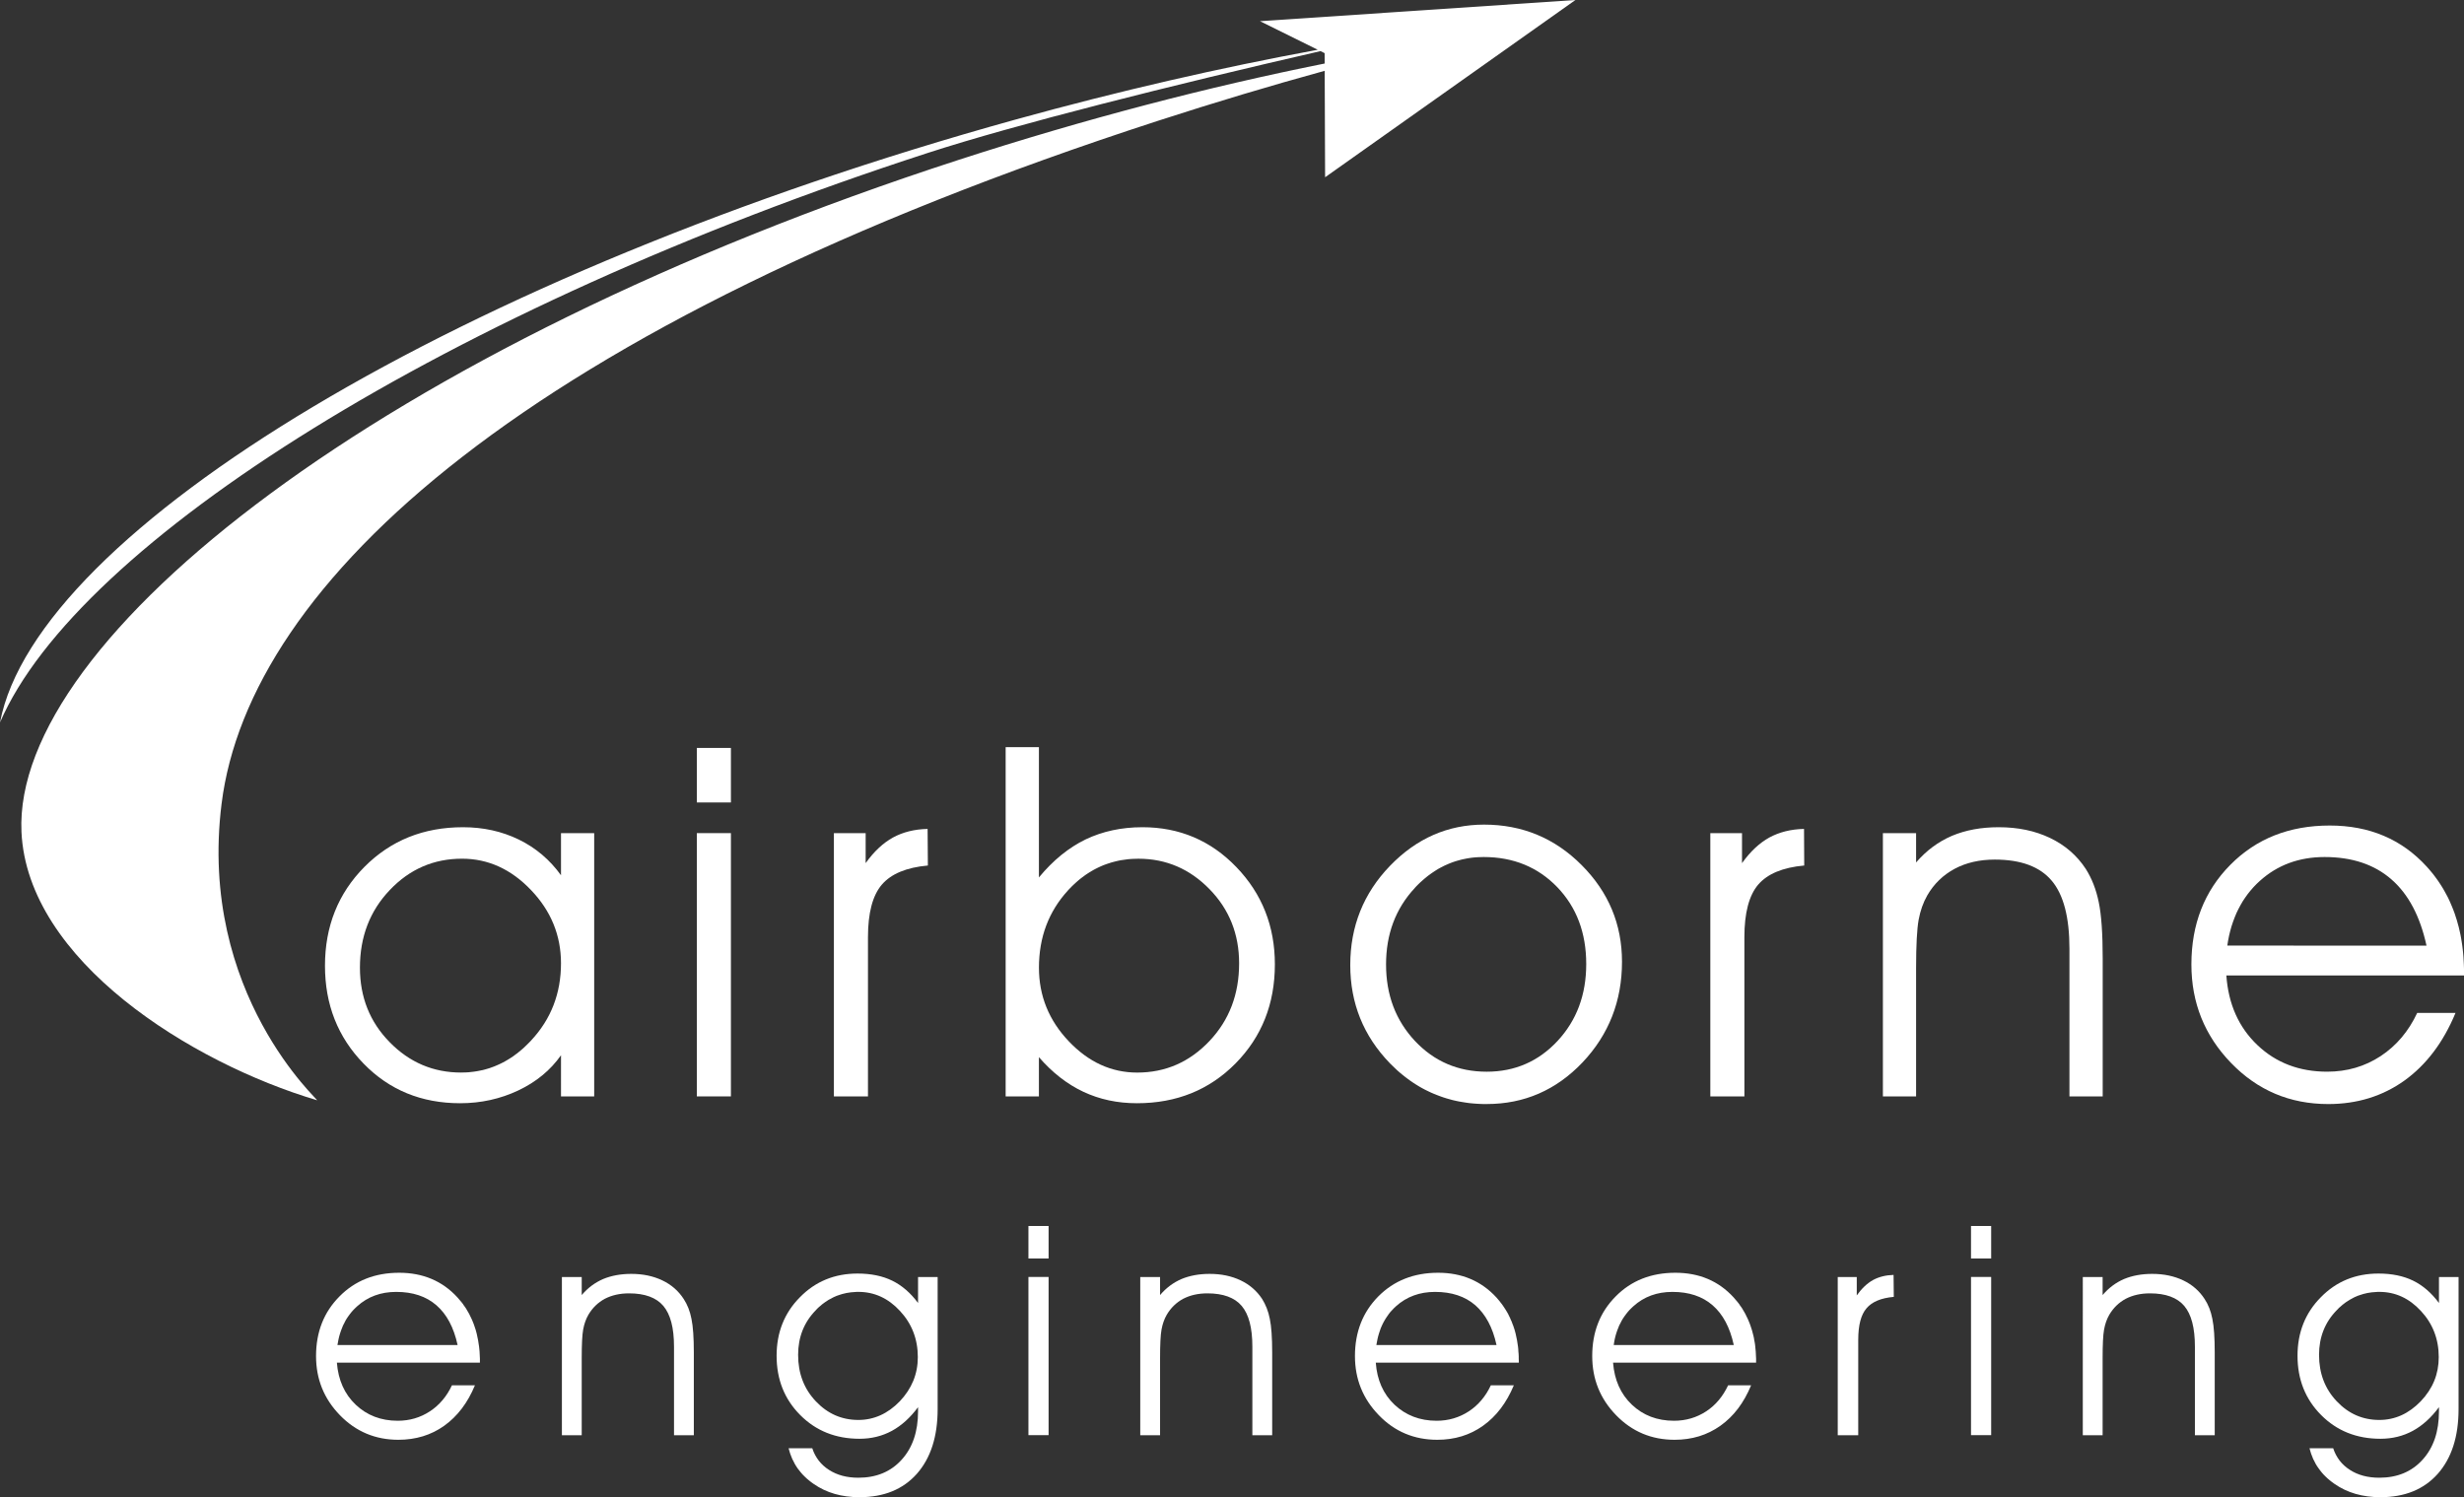
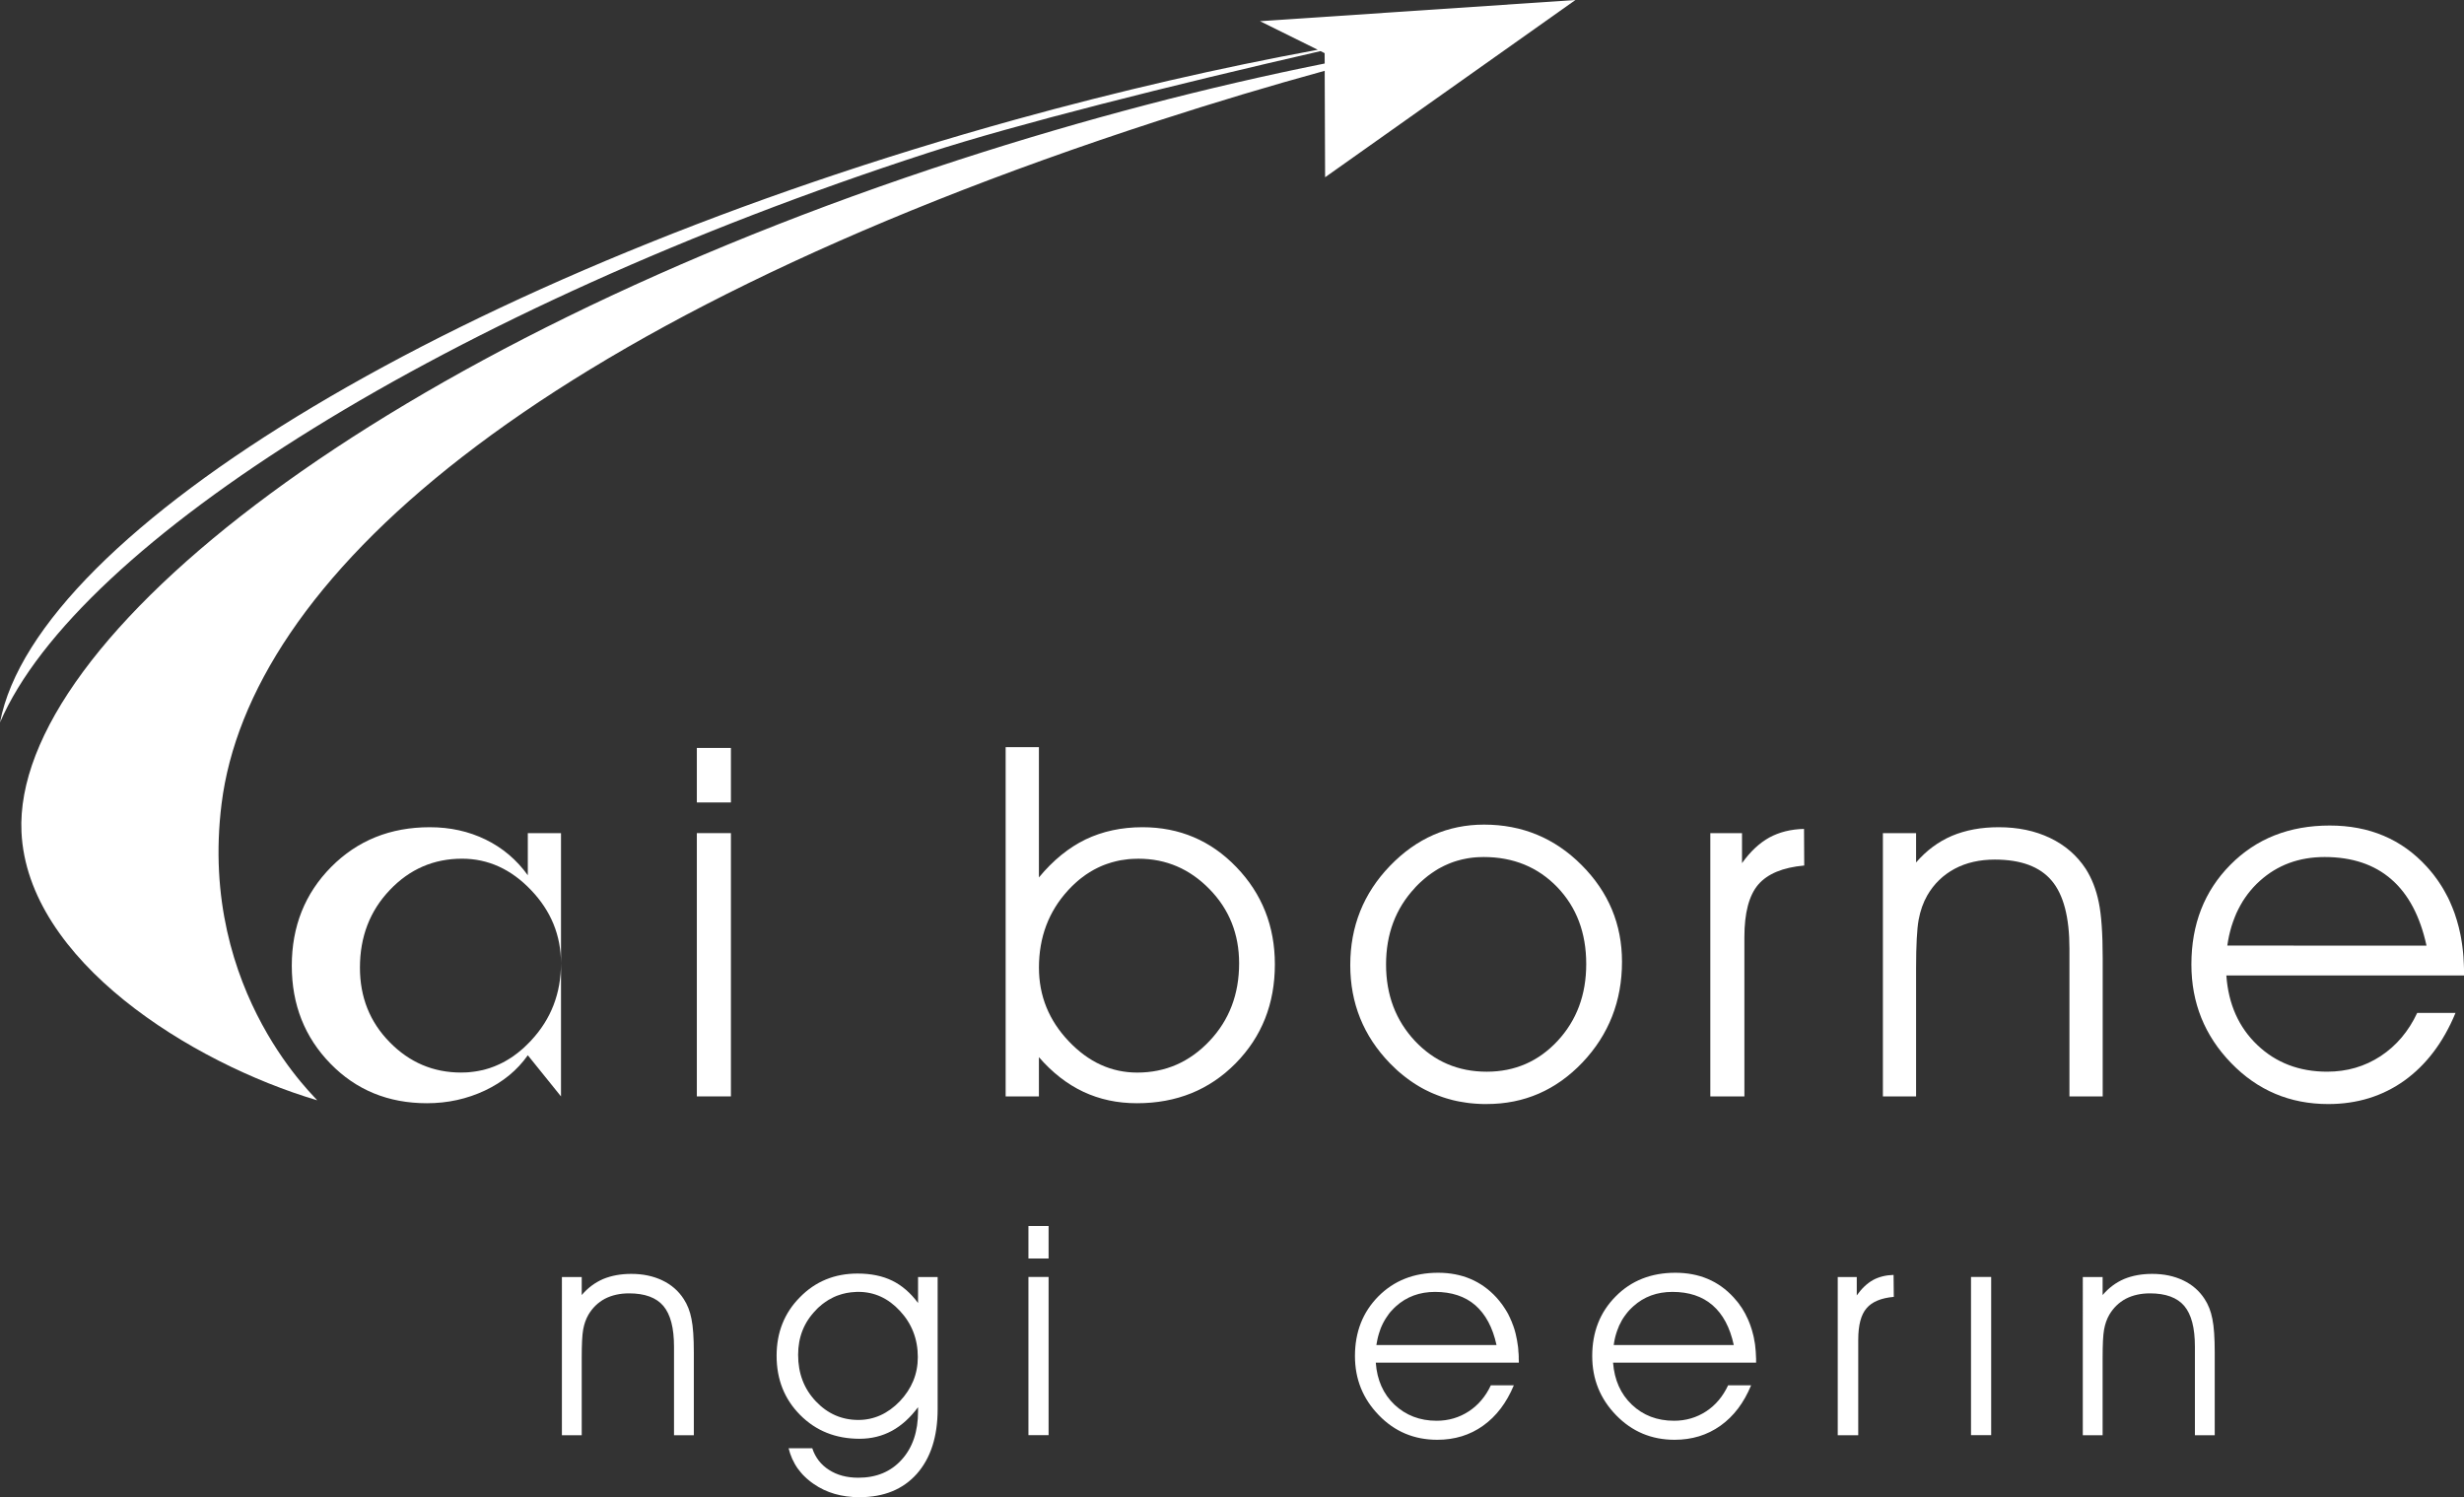
<svg xmlns="http://www.w3.org/2000/svg" xmlns:ns1="http://sodipodi.sourceforge.net/DTD/sodipodi-0.dtd" xmlns:ns2="http://www.inkscape.org/namespaces/inkscape" version="1.1" id="svg2350" height="274.608" width="451.897" ns1:docname="ael_logo.svg" ns2:version="0.92.3 (2405546, 2018-03-11)">
  <rect width="100%" height="100%" fill="#333333" stroke="none" />
  <ns1:namedview pagecolor="#ffffff" bordercolor="#666666" borderopacity="1" objecttolerance="10" gridtolerance="10" guidetolerance="10" ns2:pageopacity="0" ns2:pageshadow="2" ns2:window-width="2558" ns2:window-height="1418" id="namedview1858" showgrid="false" ns2:zoom="0.74353211" ns2:cx="14.121784" ns2:cy="137.30406" ns2:window-x="0" ns2:window-y="20" ns2:window-maximized="0" ns2:current-layer="svg2350" />
  <defs id="defs2352" />
  <path id="path12" style="font-style:normal;font-variant:normal;font-weight:normal;font-stretch:normal;letter-spacing:normal;word-spacing:normal;text-anchor:start;fill:#ffffff;fill-opacity:1;fill-rule:nonzero;stroke:#000000;stroke-width:0;stroke-linecap:butt;stroke-linejoin:miter;stroke-miterlimit:10.433;stroke-dasharray:none;stroke-dashoffset:0;stroke-opacity:1" d="M 288.936,0 231.086,3.887 241.673,9.125 C 223.824,12.412 205.236,16.675 186.261,21.925 84.487,50.125 6.712,97.237 0,132.512 14.237,99.474 82.224,56.575 170.161,28.05 186.161,22.85 214.961,15.612 242.186,9.375 l 0.75,0.375 0.013,1.9 C 221.612,15.925 198.987,21.812 175.812,29.325 69.95,63.675 2.338,117.162 3.938,152.574 c 1.075,23.6 31.075,42.35 54.2,49.225 0.85,0.438 -21.875,-19.375 -17.5,-54.375 5.05,-40.425 55.425,-87.524 171.874,-125.312 10.262,-3.325 20.425,-6.375 30.437,-9.125 l 0.075,19.525 z" ns2:connector-curvature="0" />
-   <path id="path16" style="font-style:normal;font-variant:normal;font-weight:normal;font-stretch:normal;letter-spacing:normal;word-spacing:normal;text-anchor:start;fill:#ffffff;fill-opacity:1;fill-rule:nonzero;stroke:#000000;stroke-width:0;stroke-linecap:butt;stroke-linejoin:miter;stroke-miterlimit:10.433;stroke-dashoffset:0;stroke-opacity:1" d="m 102.887,201.099 h 6.087 v -48.287 h -6.087 v 7.725 c -2.05,-2.85 -4.637,-5.037 -7.737,-6.55 -3.112,-1.512 -6.512,-2.262 -10.237,-2.262 -7.237,0 -13.262,2.425 -18.087,7.287 -4.812,4.862 -7.225,10.9 -7.225,18.125 0,7.112 2.362,13.1 7.075,17.937 4.712,4.85 10.625,7.275 17.712,7.275 3.812,0 7.362,-0.787 10.65,-2.337 3.3,-1.562 5.912,-3.712 7.85,-6.462 z m -5.475,-10.262 -0.35,0.362 -0.35,0.35 -0.35,0.338 -0.35,0.337 -0.362,0.312 -0.362,0.3 -0.362,0.3 -0.375,0.275 -0.362,0.275 -0.388,0.263 -0.375,0.237 -0.388,0.237 -0.388,0.225 -0.387,0.212 -0.4,0.2 -0.4,0.188 -0.4,0.175 -0.412,0.175 -0.412,0.15 -0.412,0.15 -0.413,0.125 -0.425,0.125 -0.425,0.113 -0.438,0.087 -0.425,0.087 -0.437,0.075 -0.437,0.062 -0.45,0.05 -0.45,0.05 -0.45,0.025 -0.463,0.013 -0.45,0.013 c -5.1,0 -9.475,-1.862 -13.1,-5.575 -3.637,-3.7 -5.45,-8.262 -5.45,-13.662 0,-5.662 1.825,-10.412 5.475,-14.237 3.637,-3.837 8.062,-5.75 13.25,-5.75 4.775,0 8.987,1.912 12.65,5.75 3.662,3.825 5.5,8.312 5.5,13.437 0,5.525 -1.825,10.237 -5.475,14.15 z" ns2:connector-curvature="0" />
+   <path id="path16" style="font-style:normal;font-variant:normal;font-weight:normal;font-stretch:normal;letter-spacing:normal;word-spacing:normal;text-anchor:start;fill:#ffffff;fill-opacity:1;fill-rule:nonzero;stroke:#000000;stroke-width:0;stroke-linecap:butt;stroke-linejoin:miter;stroke-miterlimit:10.433;stroke-dashoffset:0;stroke-opacity:1" d="m 102.887,201.099 v -48.287 h -6.087 v 7.725 c -2.05,-2.85 -4.637,-5.037 -7.737,-6.55 -3.112,-1.512 -6.512,-2.262 -10.237,-2.262 -7.237,0 -13.262,2.425 -18.087,7.287 -4.812,4.862 -7.225,10.9 -7.225,18.125 0,7.112 2.362,13.1 7.075,17.937 4.712,4.85 10.625,7.275 17.712,7.275 3.812,0 7.362,-0.787 10.65,-2.337 3.3,-1.562 5.912,-3.712 7.85,-6.462 z m -5.475,-10.262 -0.35,0.362 -0.35,0.35 -0.35,0.338 -0.35,0.337 -0.362,0.312 -0.362,0.3 -0.362,0.3 -0.375,0.275 -0.362,0.275 -0.388,0.263 -0.375,0.237 -0.388,0.237 -0.388,0.225 -0.387,0.212 -0.4,0.2 -0.4,0.188 -0.4,0.175 -0.412,0.175 -0.412,0.15 -0.412,0.15 -0.413,0.125 -0.425,0.125 -0.425,0.113 -0.438,0.087 -0.425,0.087 -0.437,0.075 -0.437,0.062 -0.45,0.05 -0.45,0.05 -0.45,0.025 -0.463,0.013 -0.45,0.013 c -5.1,0 -9.475,-1.862 -13.1,-5.575 -3.637,-3.7 -5.45,-8.262 -5.45,-13.662 0,-5.662 1.825,-10.412 5.475,-14.237 3.637,-3.837 8.062,-5.75 13.25,-5.75 4.775,0 8.987,1.912 12.65,5.75 3.662,3.825 5.5,8.312 5.5,13.437 0,5.525 -1.825,10.237 -5.475,14.15 z" ns2:connector-curvature="0" />
  <polygon id="polygon18" style="font-style:normal;font-variant:normal;font-weight:normal;font-stretch:normal;letter-spacing:normal;word-spacing:normal;text-anchor:start;fill:#ffffff;fill-opacity:1;fill-rule:nonzero;stroke:#000000;stroke-width:0;stroke-linecap:butt;stroke-linejoin:miter;stroke-miterlimit:10.433;stroke-dasharray:none;stroke-dashoffset:0;stroke-opacity:1" points="224.73,438.19 219.73,438.19 219.73,430.19 224.73,430.19 " transform="matrix(1.25,0,0,-1.25,-146.862,684.921)" />
  <polygon id="polygon20" style="font-style:normal;font-variant:normal;font-weight:normal;font-stretch:normal;letter-spacing:normal;word-spacing:normal;text-anchor:start;fill:#ffffff;fill-opacity:1;fill-rule:nonzero;stroke:#000000;stroke-width:0;stroke-linecap:butt;stroke-linejoin:miter;stroke-miterlimit:10.433;stroke-dasharray:none;stroke-dashoffset:0;stroke-opacity:1" points="224.73,425.69 219.73,425.69 219.73,387.06 224.73,387.06 " transform="matrix(1.25,0,0,-1.25,-146.862,684.921)" />
-   <path id="path22" style="font-style:normal;font-variant:normal;font-weight:normal;font-stretch:normal;letter-spacing:normal;word-spacing:normal;text-anchor:start;fill:#ffffff;fill-opacity:1;fill-rule:nonzero;stroke:#000000;stroke-width:0;stroke-linecap:butt;stroke-linejoin:miter;stroke-miterlimit:10.433;stroke-dasharray:none;stroke-dashoffset:0;stroke-opacity:1" d="m 159.186,201.099 h -6.25 v -48.287 h 5.825 v 5.5 c 1.525,-2.137 3.2,-3.7 5.012,-4.7 1.812,-0.987 3.937,-1.525 6.35,-1.575 l 0.05,6.712 c -3.925,0.35 -6.737,1.525 -8.437,3.5 -1.7,1.975 -2.55,5.2 -2.55,9.65 z" ns2:connector-curvature="0" />
  <path id="path26" style="font-style:normal;font-variant:normal;font-weight:normal;font-stretch:normal;letter-spacing:normal;word-spacing:normal;text-anchor:start;fill:#ffffff;fill-opacity:1;fill-rule:nonzero;stroke:#000000;stroke-width:0;stroke-linecap:butt;stroke-linejoin:miter;stroke-miterlimit:10.433;stroke-dashoffset:0;stroke-opacity:1" d="m 184.436,137.037 v 64.062 h 6.1 v -7.2 c 2.462,2.837 5.175,4.95 8.15,6.35 2.975,1.4 6.25,2.1 9.825,2.1 7.262,0 13.287,-2.437 18.1,-7.312 4.8,-4.875 7.2,-10.925 7.2,-18.162 0,-6.987 -2.35,-12.937 -7.05,-17.825 -4.7,-4.887 -10.45,-7.325 -17.237,-7.325 -3.837,0 -7.312,0.75 -10.425,2.237 -3.1,1.5 -5.962,3.825 -8.562,6.975 v -3.625 -20.275 z m 11.425,26.275 0.338,-0.35 0.338,-0.35 0.35,-0.337 0.35,-0.325 0.35,-0.312 0.35,-0.3 0.362,-0.287 0.375,-0.275 0.362,-0.275 0.375,-0.25 0.388,-0.25 0.375,-0.225 0.388,-0.225 0.4,-0.212 0.4,-0.2 0.4,-0.188 0.4,-0.175 0.412,-0.163 0.412,-0.15 0.425,-0.138 0.425,-0.138 0.425,-0.113 0.438,-0.113 0.438,-0.1 0.438,-0.087 0.45,-0.062 0.45,-0.062 0.45,-0.062 0.463,-0.037 0.463,-0.025 0.463,-0.013 0.475,-0.013 c 5.062,0 9.4,1.862 13.025,5.575 3.625,3.7 5.437,8.25 5.437,13.612 0,5.675 -1.812,10.425 -5.45,14.262 -3.65,3.85 -8.062,5.775 -13.237,5.775 -4.737,0 -8.925,-1.912 -12.562,-5.75 -3.637,-3.825 -5.462,-8.325 -5.462,-13.487 0,-5.575 1.775,-10.3 5.325,-14.175 z" ns2:connector-curvature="0" />
  <path id="path30" style="font-style:normal;font-variant:normal;font-weight:normal;font-stretch:normal;letter-spacing:normal;word-spacing:normal;text-anchor:start;fill:#ffffff;fill-opacity:1;fill-rule:nonzero;stroke:#000000;stroke-width:0;stroke-linecap:butt;stroke-linejoin:miter;stroke-miterlimit:10.433;stroke-dashoffset:0;stroke-opacity:1" d="m 254.898,195.011 0.463,0.45 0.463,0.45 0.463,0.437 0.475,0.413 0.487,0.4 0.487,0.388 0.5,0.375 0.5,0.362 0.5,0.338 0.525,0.337 0.512,0.312 0.525,0.3 0.537,0.287 0.537,0.263 0.55,0.262 0.55,0.237 0.562,0.225 0.562,0.212 0.562,0.2 0.588,0.187 0.575,0.163 0.588,0.163 0.6,0.138 0.6,0.125 0.613,0.1 0.613,0.1 0.625,0.087 0.625,0.062 0.637,0.05 0.637,0.037 0.65,0.025 h 0.65 c 6.875,0 12.738,-2.55 17.575,-7.637 4.825,-5.1 7.237,-11.262 7.237,-18.462 0,-6.862 -2.462,-12.775 -7.4,-17.725 -4.925,-4.95 -10.9,-7.425 -17.9,-7.425 -6.637,0 -12.387,2.525 -17.25,7.562 -4.862,5.037 -7.287,11.112 -7.287,18.2 0,7 2.425,13 7.263,18 z m 4.575,-32.15 0.325,-0.35 0.338,-0.338 0.338,-0.325 0.35,-0.312 0.35,-0.312 0.35,-0.287 0.35,-0.287 0.362,-0.263 0.362,-0.263 0.375,-0.25 0.362,-0.237 0.375,-0.237 0.388,-0.212 0.388,-0.2 0.388,-0.2 0.388,-0.175 0.4,-0.175 0.4,-0.163 0.4,-0.15 0.412,-0.138 0.412,-0.125 0.412,-0.112 0.425,-0.113 0.425,-0.087 0.425,-0.087 0.438,-0.075 0.438,-0.062 0.438,-0.05 0.45,-0.037 0.45,-0.025 0.45,-0.013 0.463,-0.013 c 5.45,0 9.95,1.85 13.5,5.525 3.537,3.687 5.312,8.375 5.312,14.1 0,5.637 -1.75,10.325 -5.25,14.1 -3.5,3.762 -7.838,5.65 -13,5.65 -5.25,0 -9.637,-1.887 -13.175,-5.65 -3.525,-3.775 -5.287,-8.437 -5.287,-14.012 0,-5.575 1.75,-10.25 5.275,-14.037 z" ns2:connector-curvature="0" />
  <path id="path32" style="font-style:normal;font-variant:normal;font-weight:normal;font-stretch:normal;letter-spacing:normal;word-spacing:normal;text-anchor:start;fill:#ffffff;fill-opacity:1;fill-rule:nonzero;stroke:#000000;stroke-width:0;stroke-linecap:butt;stroke-linejoin:miter;stroke-miterlimit:10.433;stroke-dasharray:none;stroke-dashoffset:0;stroke-opacity:1" d="m 319.923,201.099 h -6.25 v -48.287 h 5.812 v 5.5 c 1.525,-2.137 3.2,-3.7 5.012,-4.7 1.825,-0.987 3.938,-1.525 6.362,-1.575 l 0.037,6.712 c -3.925,0.35 -6.737,1.525 -8.438,3.5 -1.688,1.975 -2.537,5.2 -2.537,9.65 z" ns2:connector-curvature="0" />
  <path id="path34" style="font-style:normal;font-variant:normal;font-weight:normal;font-stretch:normal;letter-spacing:normal;word-spacing:normal;text-anchor:start;fill:#ffffff;fill-opacity:1;fill-rule:nonzero;stroke:#000000;stroke-width:0;stroke-linecap:butt;stroke-linejoin:miter;stroke-miterlimit:10.433;stroke-dasharray:none;stroke-dashoffset:0;stroke-opacity:1" d="m 345.323,152.812 h 6.087 v 5.375 c 1.9,-2.2 4.1,-3.825 6.588,-4.887 2.5,-1.05 5.35,-1.575 8.562,-1.575 3.525,0 6.662,0.65 9.425,1.975 2.763,1.325 4.938,3.212 6.55,5.675 1.1,1.737 1.9,3.762 2.375,6.1 0.487,2.325 0.725,5.762 0.725,10.312 v 25.312 h -6.1 v -27.112 c 0,-5.725 -1.075,-9.875 -3.25,-12.45 -2.175,-2.587 -5.65,-3.875 -10.437,-3.875 -2.8,0 -5.25,0.562 -7.362,1.687 -2.112,1.137 -3.788,2.75 -5.013,4.862 -0.762,1.325 -1.288,2.825 -1.6,4.512 -0.3,1.687 -0.463,4.637 -0.463,8.825 v 23.55 h -6.087 z" ns2:connector-curvature="0" />
  <path id="path38" style="font-style:normal;font-variant:normal;font-weight:normal;font-stretch:normal;letter-spacing:normal;word-spacing:normal;text-anchor:start;fill:#ffffff;fill-opacity:1;fill-rule:nonzero;stroke:#000000;stroke-width:0;stroke-linecap:butt;stroke-linejoin:miter;stroke-miterlimit:10.433;stroke-dashoffset:0;stroke-opacity:1" d="m 451.897,178.449 v -0.75 l -0.025,-0.737 -0.037,-0.725 -0.038,-0.725 -0.062,-0.713 -0.075,-0.7 -0.087,-0.7 -0.1,-0.675 -0.113,-0.688 -0.125,-0.662 -0.15,-0.662 -0.15,-0.65 -0.175,-0.637 -0.175,-0.637 -0.2,-0.612 -0.2,-0.625 -0.225,-0.6 -0.237,-0.6 -0.25,-0.588 -0.25,-0.575 -0.275,-0.575 -0.3,-0.562 -0.3,-0.55 -0.312,-0.55 -0.325,-0.525 -0.35,-0.537 -0.35,-0.512 -0.375,-0.512 -0.375,-0.5 -0.4,-0.487 -0.412,-0.487 -0.412,-0.463 c -4.588,-5.012 -10.512,-7.512 -17.762,-7.512 -7.4,0 -13.488,2.4 -18.237,7.212 -4.763,4.812 -7.138,10.9 -7.138,18.262 0,7.037 2.425,13.075 7.287,18.087 4.85,5.012 10.787,7.525 17.812,7.525 5.287,0 9.95,-1.437 13.975,-4.312 4.012,-2.887 7.137,-7.025 9.362,-12.4 h -7.025 c -1.587,3.387 -3.825,6.025 -6.713,7.925 -2.9,1.9 -6.162,2.85 -9.787,2.85 -5.112,0 -9.387,-1.625 -12.8,-4.875 -3.425,-3.25 -5.325,-7.512 -5.7,-12.775 h 43.587 z m -43.412,-5.012 0.15,-0.925 0.175,-0.887 0.212,-0.875 0.237,-0.85 0.275,-0.825 0.3,-0.8 0.325,-0.787 0.362,-0.75 0.388,-0.725 0.412,-0.712 0.45,-0.675 0.475,-0.662 0.5,-0.625 0.537,-0.613 0.562,-0.587 0.6,-0.562 c 3.237,-2.925 7.213,-4.387 11.887,-4.387 5.025,0 9.112,1.362 12.237,4.087 3.138,2.725 5.275,6.775 6.45,12.162 z" ns2:connector-curvature="0" />
-   <path id="path42" style="font-style:normal;font-variant:normal;font-weight:normal;font-stretch:normal;letter-spacing:normal;word-spacing:normal;text-anchor:start;fill:#ffffff;fill-opacity:1;fill-rule:nonzero;stroke:#000000;stroke-width:0;stroke-linecap:butt;stroke-linejoin:miter;stroke-miterlimit:10.433;stroke-dashoffset:0;stroke-opacity:1" d="m 88.016,249.664 v -0.457 l -0.021,-0.436 -0.021,-0.436 -0.021,-0.436 -0.042,-0.415 -0.042,-0.436 -0.062,-0.415 -0.062,-0.395 -0.062,-0.415 -0.083,-0.395 -0.083,-0.395 -0.083,-0.395 -0.104,-0.395 -0.104,-0.374 -0.125,-0.374 -0.125,-0.374 -0.125,-0.353 -0.145,-0.353 -0.145,-0.353 -0.166,-0.353 -0.166,-0.332 -0.166,-0.353 -0.187,-0.332 -0.187,-0.312 -0.187,-0.332 -0.208,-0.312 -0.228,-0.312 -0.208,-0.312 -0.228,-0.291 -0.249,-0.291 -0.249,-0.291 -0.249,-0.291 c -2.742,-2.991 -6.314,-4.507 -10.675,-4.507 -4.445,0 -8.1,1.454 -10.946,4.341 -2.866,2.887 -4.299,6.522 -4.299,10.945 0,4.216 1.454,7.83 4.382,10.842 2.928,3.012 6.501,4.507 10.717,4.507 3.178,0 6.002,-0.852 8.412,-2.575 2.409,-1.724 4.299,-4.195 5.629,-7.415 h -4.216 c -0.955,2.035 -2.305,3.635 -4.05,4.777 -1.745,1.142 -3.697,1.724 -5.899,1.724 -3.074,0 -5.649,-0.997 -7.705,-2.949 -2.056,-1.952 -3.199,-4.528 -3.448,-7.705 h 26.232 z m -26.128,-2.97 0.104,-0.561 0.104,-0.54 0.125,-0.519 0.145,-0.498 0.166,-0.498 0.187,-0.478 0.187,-0.478 0.228,-0.436 0.228,-0.457 0.249,-0.415 0.27,-0.395 0.291,-0.395 0.312,-0.395 0.312,-0.353 0.353,-0.353 0.353,-0.332 c 1.952,-1.765 4.341,-2.638 7.165,-2.638 3.032,0 5.483,0.81 7.373,2.451 1.89,1.641 3.178,4.05 3.884,7.29 z" ns2:connector-curvature="0" />
  <path id="path44" style="font-style:normal;font-variant:normal;font-weight:normal;font-stretch:normal;letter-spacing:normal;word-spacing:normal;text-anchor:start;fill:#ffffff;fill-opacity:1;fill-rule:nonzero;stroke:#000000;stroke-width:0;stroke-linecap:butt;stroke-linejoin:miter;stroke-miterlimit:10.433;stroke-dasharray:none;stroke-dashoffset:0;stroke-opacity:1" d="m 103.053,234.232 h 3.635 v 3.302 c 1.122,-1.329 2.451,-2.305 3.946,-2.949 1.516,-0.623 3.219,-0.935 5.151,-0.935 2.118,0 4.008,0.395 5.67,1.184 1.662,0.789 2.97,1.932 3.925,3.406 0.685,1.038 1.163,2.243 1.433,3.655 0.291,1.392 0.436,3.448 0.436,6.189 v 15.162 h -3.635 v -16.242 c 0,-3.448 -0.644,-5.919 -1.952,-7.477 -1.308,-1.537 -3.406,-2.305 -6.293,-2.305 -1.682,0 -3.157,0.332 -4.445,0.997 -1.267,0.685 -2.264,1.662 -3.012,2.928 -0.457,0.789 -0.768,1.682 -0.955,2.7 -0.187,1.018 -0.27,2.762 -0.27,5.275 v 14.123 h -3.635 z" ns2:connector-curvature="0" />
  <path id="path48" style="font-style:normal;font-variant:normal;font-weight:normal;font-stretch:normal;letter-spacing:normal;word-spacing:normal;text-anchor:start;fill:#ffffff;fill-opacity:1;fill-rule:nonzero;stroke:#000000;stroke-width:0;stroke-linecap:butt;stroke-linejoin:miter;stroke-miterlimit:10.433;stroke-dashoffset:0;stroke-opacity:1" d="m 144.633,265.636 0.145,0.519 0.145,0.478 0.187,0.478 0.187,0.478 0.228,0.436 0.228,0.457 0.249,0.415 0.27,0.415 0.312,0.395 0.312,0.395 0.332,0.374 0.353,0.353 0.374,0.353 0.395,0.332 0.415,0.332 0.436,0.312 c 2.347,1.641 5.151,2.451 8.432,2.451 4.465,0 7.975,-1.433 10.509,-4.279 2.534,-2.866 3.822,-6.812 3.822,-11.88 v -24.217 h -3.593 v 4.756 c -1.371,-1.848 -2.949,-3.219 -4.735,-4.092 -1.786,-0.872 -3.905,-1.308 -6.355,-1.308 -4.195,0 -7.726,1.433 -10.572,4.341 -2.866,2.887 -4.279,6.48 -4.279,10.738 0,4.341 1.433,7.955 4.32,10.862 2.887,2.908 6.522,4.362 10.883,4.362 2.16,0 4.133,-0.478 5.94,-1.454 1.786,-0.976 3.385,-2.43 4.798,-4.341 v 0.768 c 0,3.697 -0.997,6.646 -2.991,8.848 -1.994,2.222 -4.652,3.323 -7.955,3.323 -2.118,0 -3.905,-0.478 -5.379,-1.433 -1.475,-0.935 -2.513,-2.264 -3.074,-3.967 z m 5.005,-25.339 0.187,-0.208 0.208,-0.208 0.208,-0.187 0.228,-0.187 0.208,-0.187 0.208,-0.166 0.228,-0.166 0.228,-0.166 0.228,-0.145 0.208,-0.145 0.228,-0.145 0.249,-0.125 0.228,-0.125 0.228,-0.125 0.249,-0.125 0.249,-0.104 0.228,-0.104 0.249,-0.083 0.249,-0.083 0.249,-0.083 0.27,-0.083 0.249,-0.062 0.27,-0.062 0.249,-0.062 0.27,-0.042 0.27,-0.042 0.27,-0.042 0.27,-0.021 0.27,-0.021 0.291,-0.021 0.27,-0.021 h 0.291 c 2.929,0 5.483,1.163 7.643,3.51 2.16,2.326 3.261,5.151 3.261,8.453 0,3.115 -1.122,5.795 -3.302,8.1 -2.202,2.285 -4.756,3.427 -7.602,3.427 -3.053,0 -5.649,-1.142 -7.809,-3.427 -2.16,-2.285 -3.24,-5.109 -3.24,-8.515 0,-3.24 1.08,-5.982 3.261,-8.204 z" ns2:connector-curvature="0" />
  <polygon id="polygon50" style="font-style:normal;font-variant:normal;font-weight:normal;font-stretch:normal;letter-spacing:normal;word-spacing:normal;text-anchor:start;fill:#ffffff;fill-opacity:1;fill-rule:nonzero;stroke:#000000;stroke-width:0;stroke-linecap:butt;stroke-linejoin:miter;stroke-miterlimit:10.433;stroke-dasharray:none;stroke-dashoffset:0;stroke-opacity:1" points="228.54,368.03 226.76,368.03 226.76,365.16 228.54,365.16 " transform="matrix(2.077,0,0,-2.077,-282.366,989.264)" />
  <polygon id="polygon52" style="font-style:normal;font-variant:normal;font-weight:normal;font-stretch:normal;letter-spacing:normal;word-spacing:normal;text-anchor:start;fill:#ffffff;fill-opacity:1;fill-rule:nonzero;stroke:#000000;stroke-width:0;stroke-linecap:butt;stroke-linejoin:miter;stroke-miterlimit:10.433;stroke-dasharray:none;stroke-dashoffset:0;stroke-opacity:1" points="228.54,363.53 226.76,363.53 226.76,349.56 228.54,349.56 " transform="matrix(2.077,0,0,-2.077,-282.366,989.264)" />
-   <path id="path54" style="font-style:normal;font-variant:normal;font-weight:normal;font-stretch:normal;letter-spacing:normal;word-spacing:normal;text-anchor:start;fill:#ffffff;fill-opacity:1;fill-rule:nonzero;stroke:#000000;stroke-width:0;stroke-linecap:butt;stroke-linejoin:miter;stroke-miterlimit:10.433;stroke-dasharray:none;stroke-dashoffset:0;stroke-opacity:1" d="m 209.122,234.232 h 3.635 v 3.302 c 1.122,-1.329 2.451,-2.305 3.946,-2.949 1.516,-0.623 3.219,-0.935 5.151,-0.935 2.118,0 4.008,0.395 5.67,1.184 1.662,0.789 2.97,1.932 3.946,3.406 0.644,1.038 1.142,2.243 1.412,3.655 0.291,1.392 0.436,3.448 0.436,6.189 v 15.162 h -3.635 v -16.242 c 0,-3.448 -0.644,-5.919 -1.952,-7.477 -1.308,-1.537 -3.406,-2.305 -6.293,-2.305 -1.682,0 -3.157,0.332 -4.445,0.997 -1.267,0.685 -2.264,1.662 -3.012,2.928 -0.457,0.789 -0.768,1.682 -0.955,2.7 -0.187,1.018 -0.27,2.762 -0.27,5.275 v 14.123 h -3.635 z" ns2:connector-curvature="0" />
  <path id="path58" style="font-style:normal;font-variant:normal;font-weight:normal;font-stretch:normal;letter-spacing:normal;word-spacing:normal;text-anchor:start;fill:#ffffff;fill-opacity:1;fill-rule:nonzero;stroke:#000000;stroke-width:0;stroke-linecap:butt;stroke-linejoin:miter;stroke-miterlimit:10.433;stroke-dashoffset:0;stroke-opacity:1" d="m 278.555,249.664 -0.021,-0.457 v -0.436 l -0.021,-0.436 -0.041,-0.436 -0.021,-0.415 -0.042,-0.436 -0.062,-0.415 -0.062,-0.395 -0.062,-0.415 -0.083,-0.395 -0.083,-0.395 -0.083,-0.395 -0.104,-0.395 -0.104,-0.374 -0.125,-0.374 -0.125,-0.374 -0.145,-0.353 -0.125,-0.353 -0.166,-0.353 -0.145,-0.353 -0.166,-0.332 -0.166,-0.353 -0.187,-0.332 -0.187,-0.312 -0.208,-0.332 -0.208,-0.312 -0.208,-0.312 -0.229,-0.312 -0.228,-0.291 -0.229,-0.291 -0.249,-0.291 -0.249,-0.291 c -2.762,-2.991 -6.314,-4.507 -10.676,-4.507 -4.445,0 -8.1,1.454 -10.966,4.341 -2.845,2.887 -4.279,6.522 -4.279,10.945 0,4.216 1.454,7.83 4.382,10.842 2.908,3.012 6.48,4.507 10.717,4.507 3.178,0 5.982,-0.852 8.391,-2.575 2.43,-1.724 4.299,-4.195 5.649,-7.415 h -4.216 c -0.955,2.035 -2.305,3.635 -4.05,4.777 -1.745,1.142 -3.718,1.724 -5.899,1.724 -3.074,0 -5.649,-0.997 -7.726,-2.949 -2.056,-1.952 -3.199,-4.528 -3.427,-7.705 h 26.232 z m -26.128,-2.97 0.104,-0.561 0.104,-0.54 0.125,-0.519 0.145,-0.498 0.166,-0.498 0.166,-0.478 0.208,-0.478 0.208,-0.436 0.249,-0.457 0.249,-0.415 0.27,-0.395 0.27,-0.395 0.311,-0.395 0.332,-0.353 0.332,-0.353 0.353,-0.332 c 1.952,-1.765 4.362,-2.638 7.165,-2.638 3.032,0 5.504,0.81 7.394,2.451 1.869,1.641 3.178,4.05 3.884,7.29 z" ns2:connector-curvature="0" />
  <path id="path62" style="font-style:normal;font-variant:normal;font-weight:normal;font-stretch:normal;letter-spacing:normal;word-spacing:normal;text-anchor:start;fill:#ffffff;fill-opacity:1;fill-rule:nonzero;stroke:#000000;stroke-width:0;stroke-linecap:butt;stroke-linejoin:miter;stroke-miterlimit:10.433;stroke-dashoffset:0;stroke-opacity:1" d="m 322.067,249.664 v -0.457 l -0.021,-0.436 -0.021,-0.436 -0.021,-0.436 -0.042,-0.415 -0.042,-0.436 -0.042,-0.415 -0.062,-0.395 -0.083,-0.415 -0.062,-0.395 -0.083,-0.395 -0.104,-0.395 -0.104,-0.395 -0.104,-0.374 -0.125,-0.374 -0.125,-0.374 -0.125,-0.353 -0.145,-0.353 -0.145,-0.353 -0.166,-0.353 -0.166,-0.332 -0.166,-0.353 -0.187,-0.332 -0.187,-0.312 -0.187,-0.332 -0.208,-0.312 -0.229,-0.312 -0.208,-0.312 -0.228,-0.291 -0.249,-0.291 -0.249,-0.291 -0.249,-0.291 c -2.741,-2.991 -6.293,-4.507 -10.675,-4.507 -4.445,0 -8.1,1.454 -10.945,4.341 -2.866,2.887 -4.299,6.522 -4.299,10.945 0,4.216 1.454,7.83 4.382,10.842 2.929,3.012 6.501,4.507 10.717,4.507 3.199,0 5.982,-0.852 8.412,-2.575 2.43,-1.724 4.299,-4.195 5.628,-7.415 h -4.216 c -0.955,2.035 -2.285,3.635 -4.029,4.777 -1.745,1.142 -3.718,1.724 -5.899,1.724 -3.095,0 -5.67,-0.997 -7.726,-2.949 -2.056,-1.952 -3.199,-4.528 -3.448,-7.705 h 26.232 z m -26.107,-2.97 0.083,-0.561 0.104,-0.54 0.125,-0.519 0.145,-0.498 0.166,-0.498 0.187,-0.478 0.187,-0.478 0.229,-0.436 0.228,-0.457 0.249,-0.415 0.27,-0.395 0.291,-0.395 0.312,-0.395 0.311,-0.353 0.353,-0.353 0.353,-0.332 c 1.952,-1.765 4.341,-2.638 7.165,-2.638 3.032,0 5.483,0.81 7.373,2.451 1.89,1.641 3.178,4.05 3.884,7.29 z" ns2:connector-curvature="0" />
  <path id="path64" style="font-style:normal;font-variant:normal;font-weight:normal;font-stretch:normal;letter-spacing:normal;word-spacing:normal;text-anchor:start;fill:#ffffff;fill-opacity:1;fill-rule:nonzero;stroke:#000000;stroke-width:0;stroke-linecap:butt;stroke-linejoin:miter;stroke-miterlimit:10.433;stroke-dasharray:none;stroke-dashoffset:0;stroke-opacity:1" d="m 340.8,263.247 h -3.759 v -29.015 h 3.489 v 3.365 c 0.914,-1.288 1.911,-2.222 2.991,-2.825 1.08,-0.582 2.326,-0.893 3.759,-0.935 l 0.042,4.029 c -2.347,0.208 -4.008,0.914 -5.005,2.098 -1.018,1.184 -1.516,3.115 -1.516,5.774 z" ns2:connector-curvature="0" />
-   <polygon id="polygon66" style="font-style:normal;font-variant:normal;font-weight:normal;font-stretch:normal;letter-spacing:normal;word-spacing:normal;text-anchor:start;fill:#ffffff;fill-opacity:1;fill-rule:nonzero;stroke:#000000;stroke-width:0;stroke-linecap:butt;stroke-linejoin:miter;stroke-miterlimit:10.433;stroke-dasharray:none;stroke-dashoffset:0;stroke-opacity:1" points="311.77,368.03 309.99,368.03 309.99,365.16 311.77,365.16 " transform="matrix(2.077,0,0,-2.077,-282.366,989.264)" />
  <polygon id="polygon68" style="font-style:normal;font-variant:normal;font-weight:normal;font-stretch:normal;letter-spacing:normal;word-spacing:normal;text-anchor:start;fill:#ffffff;fill-opacity:1;fill-rule:nonzero;stroke:#000000;stroke-width:0;stroke-linecap:butt;stroke-linejoin:miter;stroke-miterlimit:10.433;stroke-dasharray:none;stroke-dashoffset:0;stroke-opacity:1" points="311.77,363.53 309.99,363.53 309.99,349.56 311.77,349.56 " transform="matrix(2.077,0,0,-2.077,-282.366,989.264)" />
  <path id="path70" style="font-style:normal;font-variant:normal;font-weight:normal;font-stretch:normal;letter-spacing:normal;word-spacing:normal;text-anchor:start;fill:#ffffff;fill-opacity:1;fill-rule:nonzero;stroke:#000000;stroke-width:0;stroke-linecap:butt;stroke-linejoin:miter;stroke-miterlimit:10.433;stroke-dasharray:none;stroke-dashoffset:0;stroke-opacity:1" d="m 381.986,234.232 h 3.635 v 3.302 c 1.121,-1.329 2.451,-2.305 3.946,-2.949 1.516,-0.623 3.219,-0.935 5.151,-0.935 2.119,0 4.008,0.395 5.67,1.184 1.661,0.789 2.97,1.932 3.925,3.406 0.685,1.038 1.163,2.243 1.433,3.655 0.291,1.392 0.436,3.448 0.436,6.189 v 15.162 h -3.635 v -16.242 c 0,-3.448 -0.644,-5.919 -1.952,-7.477 -1.308,-1.537 -3.406,-2.305 -6.293,-2.305 -1.682,0 -3.157,0.332 -4.445,0.997 -1.267,0.685 -2.264,1.662 -3.012,2.928 -0.457,0.789 -0.768,1.682 -0.955,2.7 -0.187,1.018 -0.27,2.762 -0.27,5.275 v 14.123 h -3.635 z" ns2:connector-curvature="0" />
-   <path id="path74" style="font-style:normal;font-variant:normal;font-weight:normal;font-stretch:normal;letter-spacing:normal;word-spacing:normal;text-anchor:start;fill:#ffffff;fill-opacity:1;fill-rule:nonzero;stroke:#000000;stroke-width:0;stroke-linecap:butt;stroke-linejoin:miter;stroke-miterlimit:10.433;stroke-dashoffset:0;stroke-opacity:1" d="m 423.567,265.636 0.145,0.519 0.145,0.478 0.187,0.478 0.187,0.478 0.229,0.436 0.228,0.457 0.249,0.415 0.291,0.415 0.291,0.395 0.312,0.395 0.332,0.374 0.353,0.353 0.374,0.353 0.395,0.332 0.415,0.332 0.436,0.312 c 2.347,1.641 5.151,2.451 8.453,2.451 4.445,0 7.955,-1.433 10.489,-4.279 2.534,-2.866 3.822,-6.812 3.822,-11.88 v -24.217 h -3.593 v 4.756 c -1.371,-1.848 -2.949,-3.219 -4.736,-4.092 -1.786,-0.872 -3.905,-1.308 -6.355,-1.308 -4.196,0 -7.726,1.433 -10.572,4.341 -2.866,2.887 -4.279,6.48 -4.279,10.738 0,4.341 1.433,7.955 4.32,10.862 2.887,2.908 6.522,4.362 10.883,4.362 2.16,0 4.133,-0.478 5.94,-1.454 1.786,-0.976 3.385,-2.43 4.798,-4.341 v 0.768 c 0,3.697 -0.997,6.646 -2.991,8.848 -1.994,2.222 -4.652,3.323 -7.955,3.323 -2.119,0 -3.905,-0.478 -5.379,-1.433 -1.475,-0.935 -2.513,-2.264 -3.074,-3.967 z m 5.005,-25.339 0.208,-0.208 0.187,-0.208 0.229,-0.187 0.208,-0.187 0.208,-0.187 0.229,-0.166 0.208,-0.166 0.229,-0.166 0.229,-0.145 0.228,-0.145 0.229,-0.145 0.229,-0.125 0.228,-0.125 0.229,-0.125 0.249,-0.125 0.249,-0.104 0.228,-0.104 0.249,-0.083 0.249,-0.083 0.27,-0.083 0.249,-0.083 0.249,-0.062 0.27,-0.062 0.249,-0.062 0.27,-0.042 0.27,-0.042 0.27,-0.042 0.27,-0.021 0.27,-0.021 0.291,-0.021 0.27,-0.021 h 0.291 c 2.929,0 5.483,1.163 7.643,3.51 2.16,2.326 3.261,5.151 3.261,8.453 0,3.115 -1.101,5.795 -3.302,8.1 -2.202,2.285 -4.736,3.427 -7.602,3.427 -3.053,0 -5.649,-1.142 -7.809,-3.427 -2.16,-2.285 -3.24,-5.109 -3.24,-8.515 0,-3.24 1.08,-5.982 3.261,-8.204 z" ns2:connector-curvature="0" />
</svg>